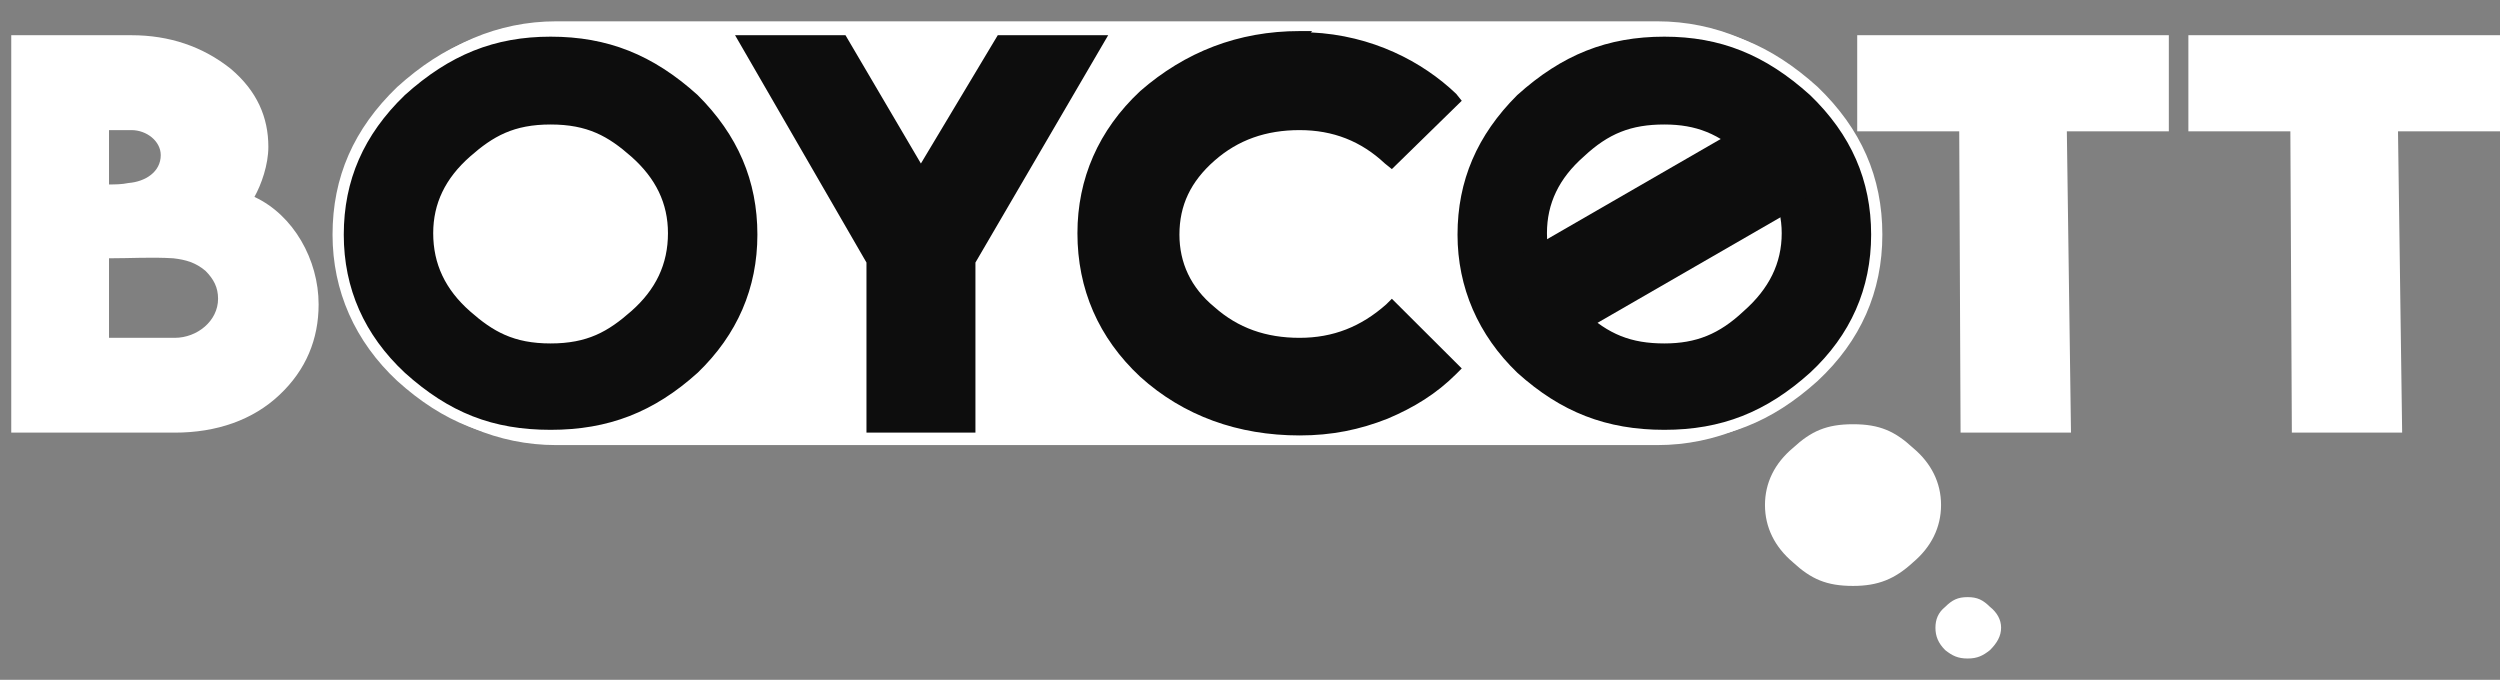
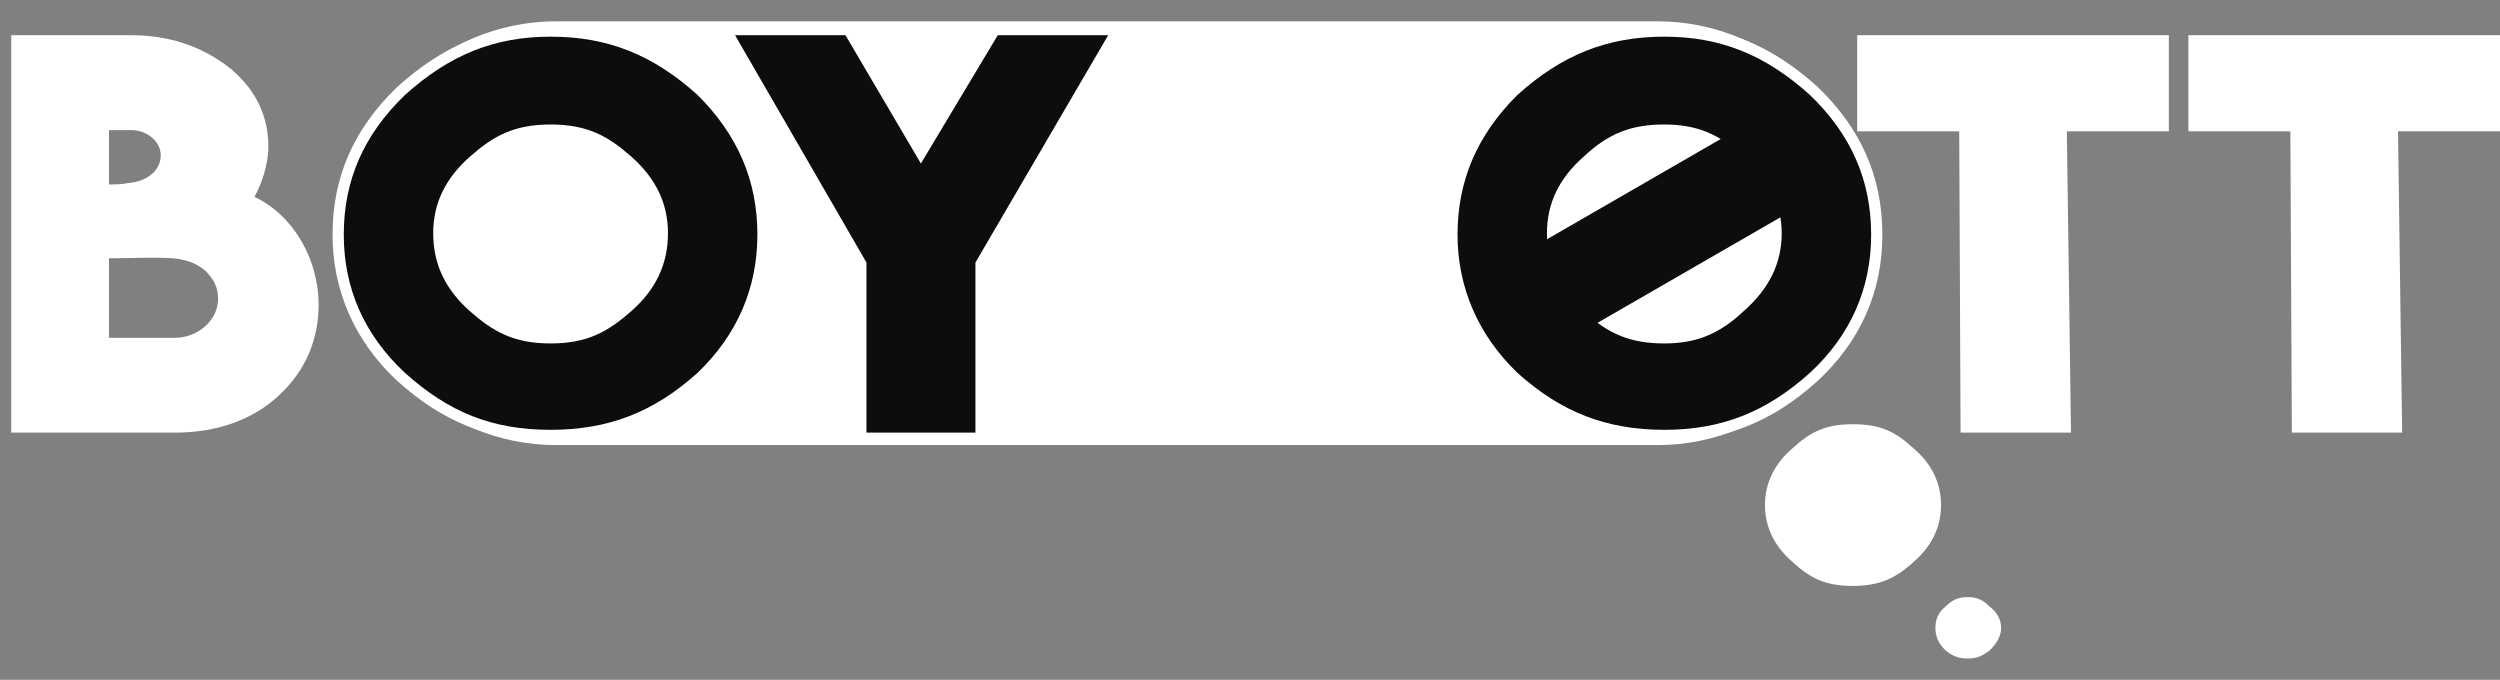
<svg xmlns="http://www.w3.org/2000/svg" width="114" height="31" viewBox="0 0 114 31" fill="none">
  <rect x="0" y="0" width="114" height="31" fill="#808080" stroke="none" />
  <path d="M25.362 1.606H75.576C80.545 1.606 84.623 5.677 84.623 10.634C84.623 15.595 80.545 19.662 75.576 19.662H25.362C20.393 19.662 16.315 15.595 16.315 10.634C16.315 5.677 20.393 1.606 25.362 1.606Z" fill="white" />
  <path fill-rule="evenodd" clip-rule="evenodd" d="M75.576 20.296H25.362C20.023 20.296 15.676 15.964 15.676 10.634C15.676 5.308 20.023 0.972 25.362 0.972H75.576C80.915 0.972 85.262 5.308 85.262 10.634C85.262 15.964 80.915 20.296 75.576 20.296ZM25.362 2.24C20.724 2.24 16.95 6.008 16.95 10.634C16.95 15.26 20.724 19.028 25.362 19.028H75.576C80.214 19.028 83.988 15.26 83.988 10.634C83.988 6.008 80.214 2.24 75.576 2.24H25.362Z" fill="white" />
  <path fill-rule="evenodd" clip-rule="evenodd" d="M14.529 13.878C14.529 15.467 13.956 16.867 12.744 18.007C11.536 19.151 9.878 19.728 7.969 19.728H0.513V1.606H5.994C7.713 1.606 9.239 2.116 10.517 3.133C11.725 4.15 12.237 5.356 12.237 6.694C12.237 7.517 11.919 8.411 11.602 8.979C13.383 9.806 14.529 11.844 14.529 13.878ZM9.944 13.623C9.944 13.112 9.75 12.733 9.371 12.351C8.921 11.972 8.476 11.844 7.903 11.778C6.884 11.717 5.994 11.778 4.971 11.778V15.405H7.969C8.987 15.405 9.944 14.639 9.944 13.623ZM5.994 5.933H4.971V8.411C5.226 8.411 5.548 8.411 5.861 8.345C6.629 8.283 7.33 7.839 7.33 7.073C7.33 6.439 6.69 5.933 5.994 5.933Z" fill="white" />
  <path fill-rule="evenodd" clip-rule="evenodd" d="M25.107 1.417C27.911 1.417 30.014 2.372 31.989 4.15C33.836 5.99 34.793 8.156 34.793 10.7C34.793 13.24 33.836 15.405 31.989 17.184C30.014 18.966 27.911 19.856 25.107 19.856C22.302 19.856 20.265 18.966 18.29 17.184C16.377 15.405 15.42 13.178 15.42 10.7C15.42 8.156 16.377 5.99 18.29 4.15C20.265 2.372 22.369 1.417 25.107 1.417ZM25.107 5.933C23.581 5.933 22.686 6.377 21.606 7.328C20.521 8.283 20.01 9.362 20.01 10.634C20.01 11.972 20.521 13.05 21.606 14.001C22.686 14.961 23.581 15.405 25.107 15.405C26.636 15.405 27.531 14.961 28.612 14.001C29.696 13.05 30.208 11.972 30.208 10.634C30.208 9.362 29.696 8.283 28.612 7.328C27.531 6.377 26.636 5.933 25.107 5.933Z" fill="#0D0D0D" />
  <path fill-rule="evenodd" clip-rule="evenodd" d="M25.107 20.111C22.373 20.111 20.217 19.266 18.118 17.373C16.187 15.573 15.164 13.266 15.164 10.7C15.164 8.076 16.13 5.875 18.114 3.965C20.265 2.024 22.426 1.161 25.107 1.161C27.836 1.161 30.009 2.024 32.161 3.961C34.079 5.875 35.049 8.138 35.049 10.7C35.049 13.279 34.079 15.524 32.17 17.369C30.062 19.266 27.884 20.111 25.107 20.111ZM25.107 1.672C22.558 1.672 20.508 2.49 18.458 4.339C16.588 6.144 15.676 8.222 15.676 10.7C15.676 13.156 16.615 15.273 18.462 16.999C20.486 18.821 22.474 19.6 25.107 19.6C27.747 19.6 29.82 18.795 31.817 16.994C33.62 15.256 34.537 13.138 34.537 10.7C34.537 8.244 33.647 6.162 31.808 4.33C29.767 2.49 27.703 1.672 25.107 1.672ZM25.107 15.661C23.422 15.661 22.483 15.119 21.434 14.195C20.305 13.2 19.754 12.038 19.754 10.634C19.754 9.278 20.305 8.134 21.434 7.139C22.488 6.21 23.427 5.677 25.107 5.677C26.791 5.677 27.73 6.21 28.779 7.134C29.912 8.134 30.459 9.278 30.459 10.634C30.459 12.038 29.912 13.2 28.779 14.195C27.73 15.119 26.791 15.661 25.107 15.661ZM25.107 6.188C23.581 6.188 22.756 6.655 21.769 7.517C20.755 8.415 20.265 9.432 20.265 10.634C20.265 11.902 20.742 12.909 21.769 13.812C22.752 14.679 23.577 15.15 25.107 15.15C26.641 15.15 27.461 14.679 28.444 13.812C29.471 12.909 29.952 11.902 29.952 10.634C29.952 9.432 29.458 8.415 28.444 7.517C27.461 6.655 26.636 6.188 25.107 6.188Z" fill="white" />
  <path fill-rule="evenodd" clip-rule="evenodd" d="M75.893 1.417C78.636 1.417 80.739 2.372 82.714 4.15C84.623 5.99 85.58 8.156 85.58 10.7C85.58 13.24 84.623 15.405 82.714 17.184C80.739 18.966 78.636 19.856 75.893 19.856C73.089 19.856 70.986 18.966 69.011 17.184C67.164 15.405 66.207 13.178 66.207 10.7C66.207 8.156 67.164 5.99 69.011 4.15C70.986 2.372 73.089 1.417 75.893 1.417ZM75.893 5.933C74.363 5.933 73.411 6.377 72.388 7.328C71.308 8.283 70.797 9.362 70.797 10.634C70.797 11.972 71.308 13.05 72.388 14.001C73.411 14.961 74.363 15.405 75.893 15.405C77.362 15.405 78.314 14.961 79.337 14.001C80.417 13.05 80.995 11.972 80.995 10.634C80.995 9.362 80.417 8.283 79.337 7.328C78.314 6.377 77.362 5.933 75.893 5.933Z" fill="#0D0D0D" />
  <path fill-rule="evenodd" clip-rule="evenodd" d="M75.893 20.111C73.116 20.111 70.942 19.266 68.843 17.373C66.952 15.551 65.951 13.244 65.951 10.7C65.951 8.138 66.925 5.871 68.835 3.969C70.991 2.024 73.169 1.161 75.893 1.161C78.578 1.161 80.734 2.024 82.882 3.961C84.87 5.875 85.835 8.076 85.835 10.7C85.835 13.301 84.844 15.546 82.886 17.369C80.783 19.266 78.627 20.111 75.893 20.111ZM75.893 1.672C73.301 1.672 71.233 2.49 69.183 4.339C67.358 6.162 66.463 8.239 66.463 10.7C66.463 13.103 67.406 15.282 69.192 16.999C71.184 18.795 73.252 19.6 75.893 19.6C78.495 19.6 80.54 18.795 82.542 16.994C84.389 15.278 85.324 13.156 85.324 10.7C85.324 8.222 84.411 6.14 82.538 4.335C80.492 2.49 78.442 1.672 75.893 1.672ZM75.893 15.661C74.377 15.661 73.345 15.247 72.216 14.19C71.092 13.2 70.541 12.034 70.541 10.634C70.541 9.278 71.088 8.134 72.221 7.139C73.345 6.087 74.377 5.677 75.893 5.677C77.348 5.677 78.393 6.1 79.513 7.143C80.677 8.173 81.246 9.318 81.246 10.634C81.246 11.998 80.677 13.165 79.504 14.195C78.398 15.234 77.348 15.661 75.893 15.661ZM75.893 6.188C74.504 6.188 73.601 6.545 72.56 7.513C71.542 8.415 71.048 9.432 71.048 10.634C71.048 11.897 71.528 12.909 72.556 13.812C73.601 14.789 74.504 15.15 75.893 15.15C77.22 15.15 78.138 14.776 79.16 13.816C80.241 12.87 80.739 11.862 80.739 10.634C80.739 9.472 80.223 8.45 79.169 7.517C78.138 6.558 77.22 6.188 75.893 6.188Z" fill="white" />
  <path d="M84.689 5.99H89.341L89.402 19.728H94.437L94.248 5.99H98.899V1.606H84.689V5.99Z" fill="white" />
  <path d="M99.79 5.99H104.441L104.508 19.728H109.538L109.349 5.99H114V1.606H99.79V5.99Z" fill="white" />
  <path d="M39.511 11.972V19.728H44.48V11.972L50.533 1.606H45.498L41.993 7.456L38.554 1.606H33.519L39.511 11.972Z" fill="#0D0D0D" />
-   <path d="M59.836 1.417H59.263C56.459 1.417 54.038 2.372 51.997 4.15C50.088 5.933 49.131 8.156 49.131 10.634C49.131 13.178 50.088 15.405 51.997 17.184C53.972 18.966 56.459 19.856 59.263 19.856C60.727 19.856 62.001 19.596 63.279 19.09C64.487 18.579 65.506 17.95 66.401 17.056L66.656 16.801L63.469 13.623L63.213 13.878C62.067 14.895 60.793 15.405 59.263 15.405C57.733 15.405 56.459 14.961 55.378 14.001C54.294 13.112 53.782 11.972 53.782 10.7C53.782 9.362 54.294 8.283 55.378 7.328C56.459 6.377 57.733 5.933 59.263 5.933C60.793 5.933 62.067 6.439 63.151 7.456L63.469 7.711L66.656 4.595L66.401 4.278C64.871 2.816 62.578 1.606 59.774 1.478L59.836 1.417Z" fill="#0D0D0D" />
  <path d="M87.238 20.428C88.067 21.123 88.512 22.012 88.512 23.029C88.512 24.046 88.067 24.94 87.238 25.64C86.409 26.405 85.641 26.718 84.5 26.718C83.287 26.718 82.586 26.405 81.757 25.64C80.928 24.94 80.483 24.046 80.483 23.029C80.483 22.012 80.928 21.123 81.757 20.428C82.586 19.662 83.287 19.345 84.5 19.345C85.708 19.345 86.409 19.662 87.238 20.428Z" fill="white" />
  <path d="M90.743 27.673C91.06 27.928 91.25 28.245 91.25 28.624C91.25 29.011 91.06 29.328 90.743 29.645C90.421 29.9 90.169 30.028 89.724 30.028C89.275 30.028 89.023 29.9 88.701 29.645C88.384 29.328 88.256 29.011 88.256 28.624C88.256 28.245 88.384 27.928 88.701 27.673C89.023 27.356 89.275 27.229 89.724 27.229C90.169 27.229 90.421 27.356 90.743 27.673Z" fill="white" />
  <path d="M70.638 15.995L68.407 12.143L80.197 5.338L82.427 9.194L70.638 15.995Z" fill="#0D0D0D" />
</svg>